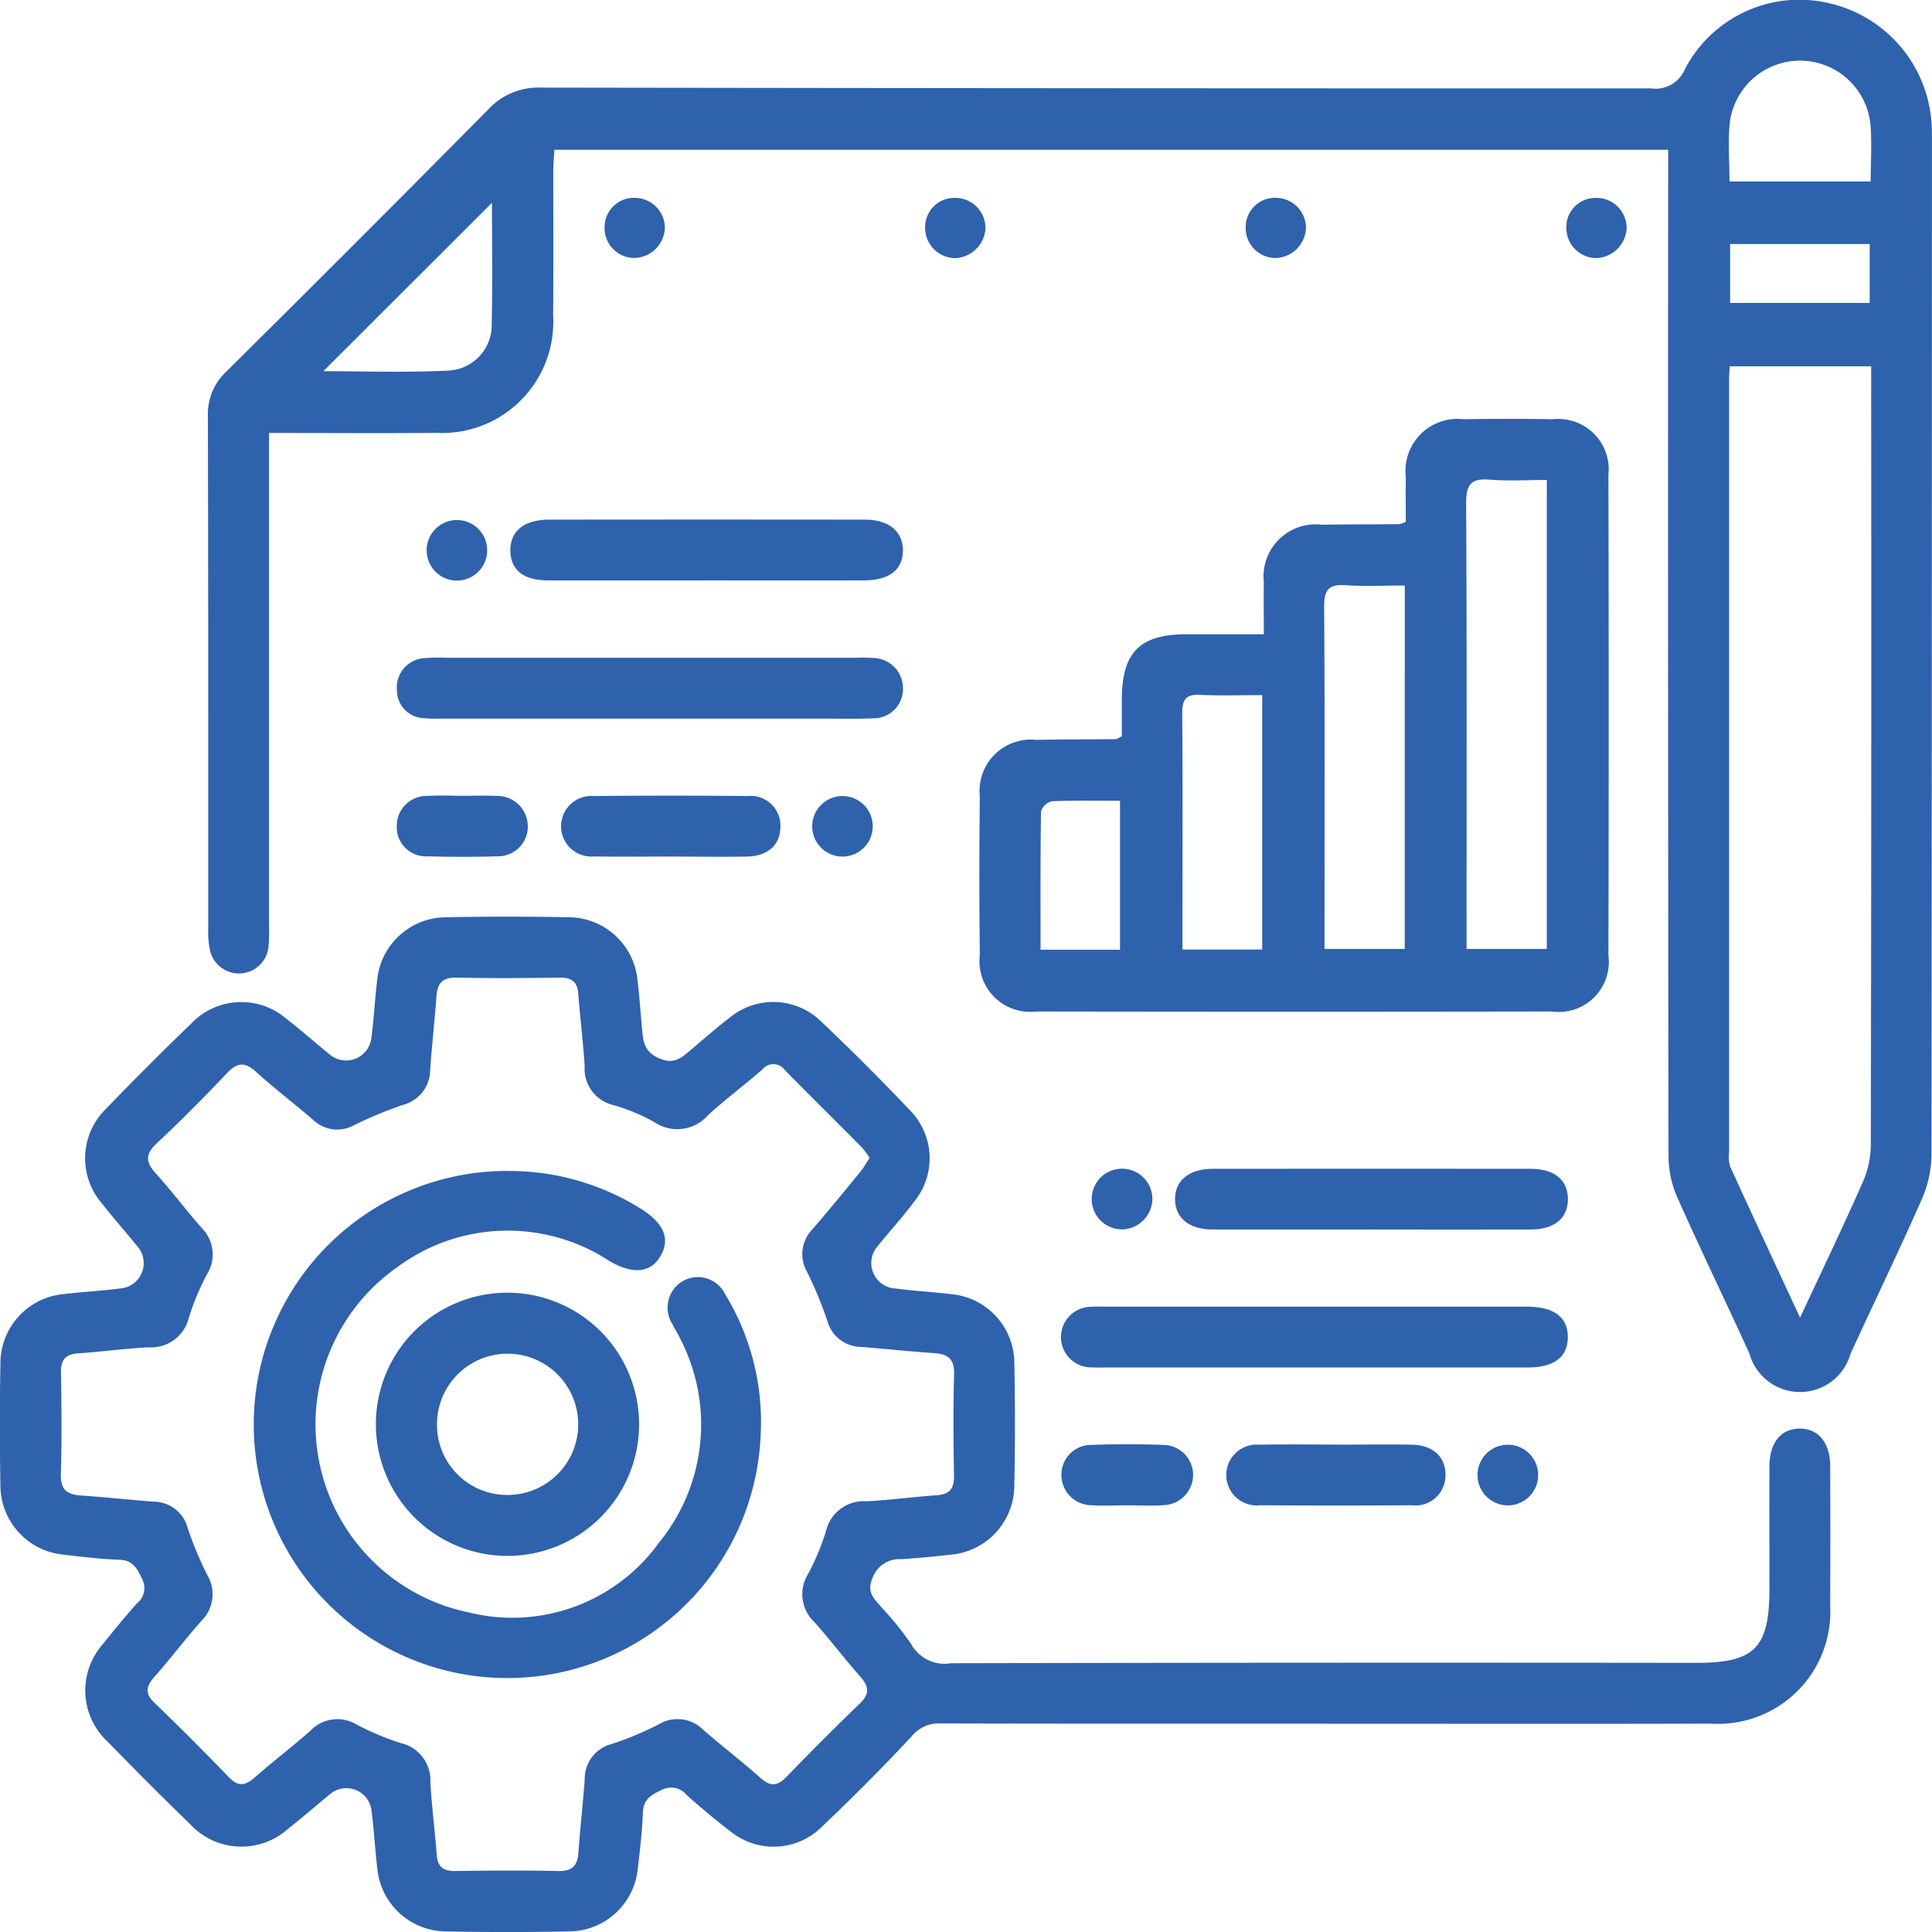
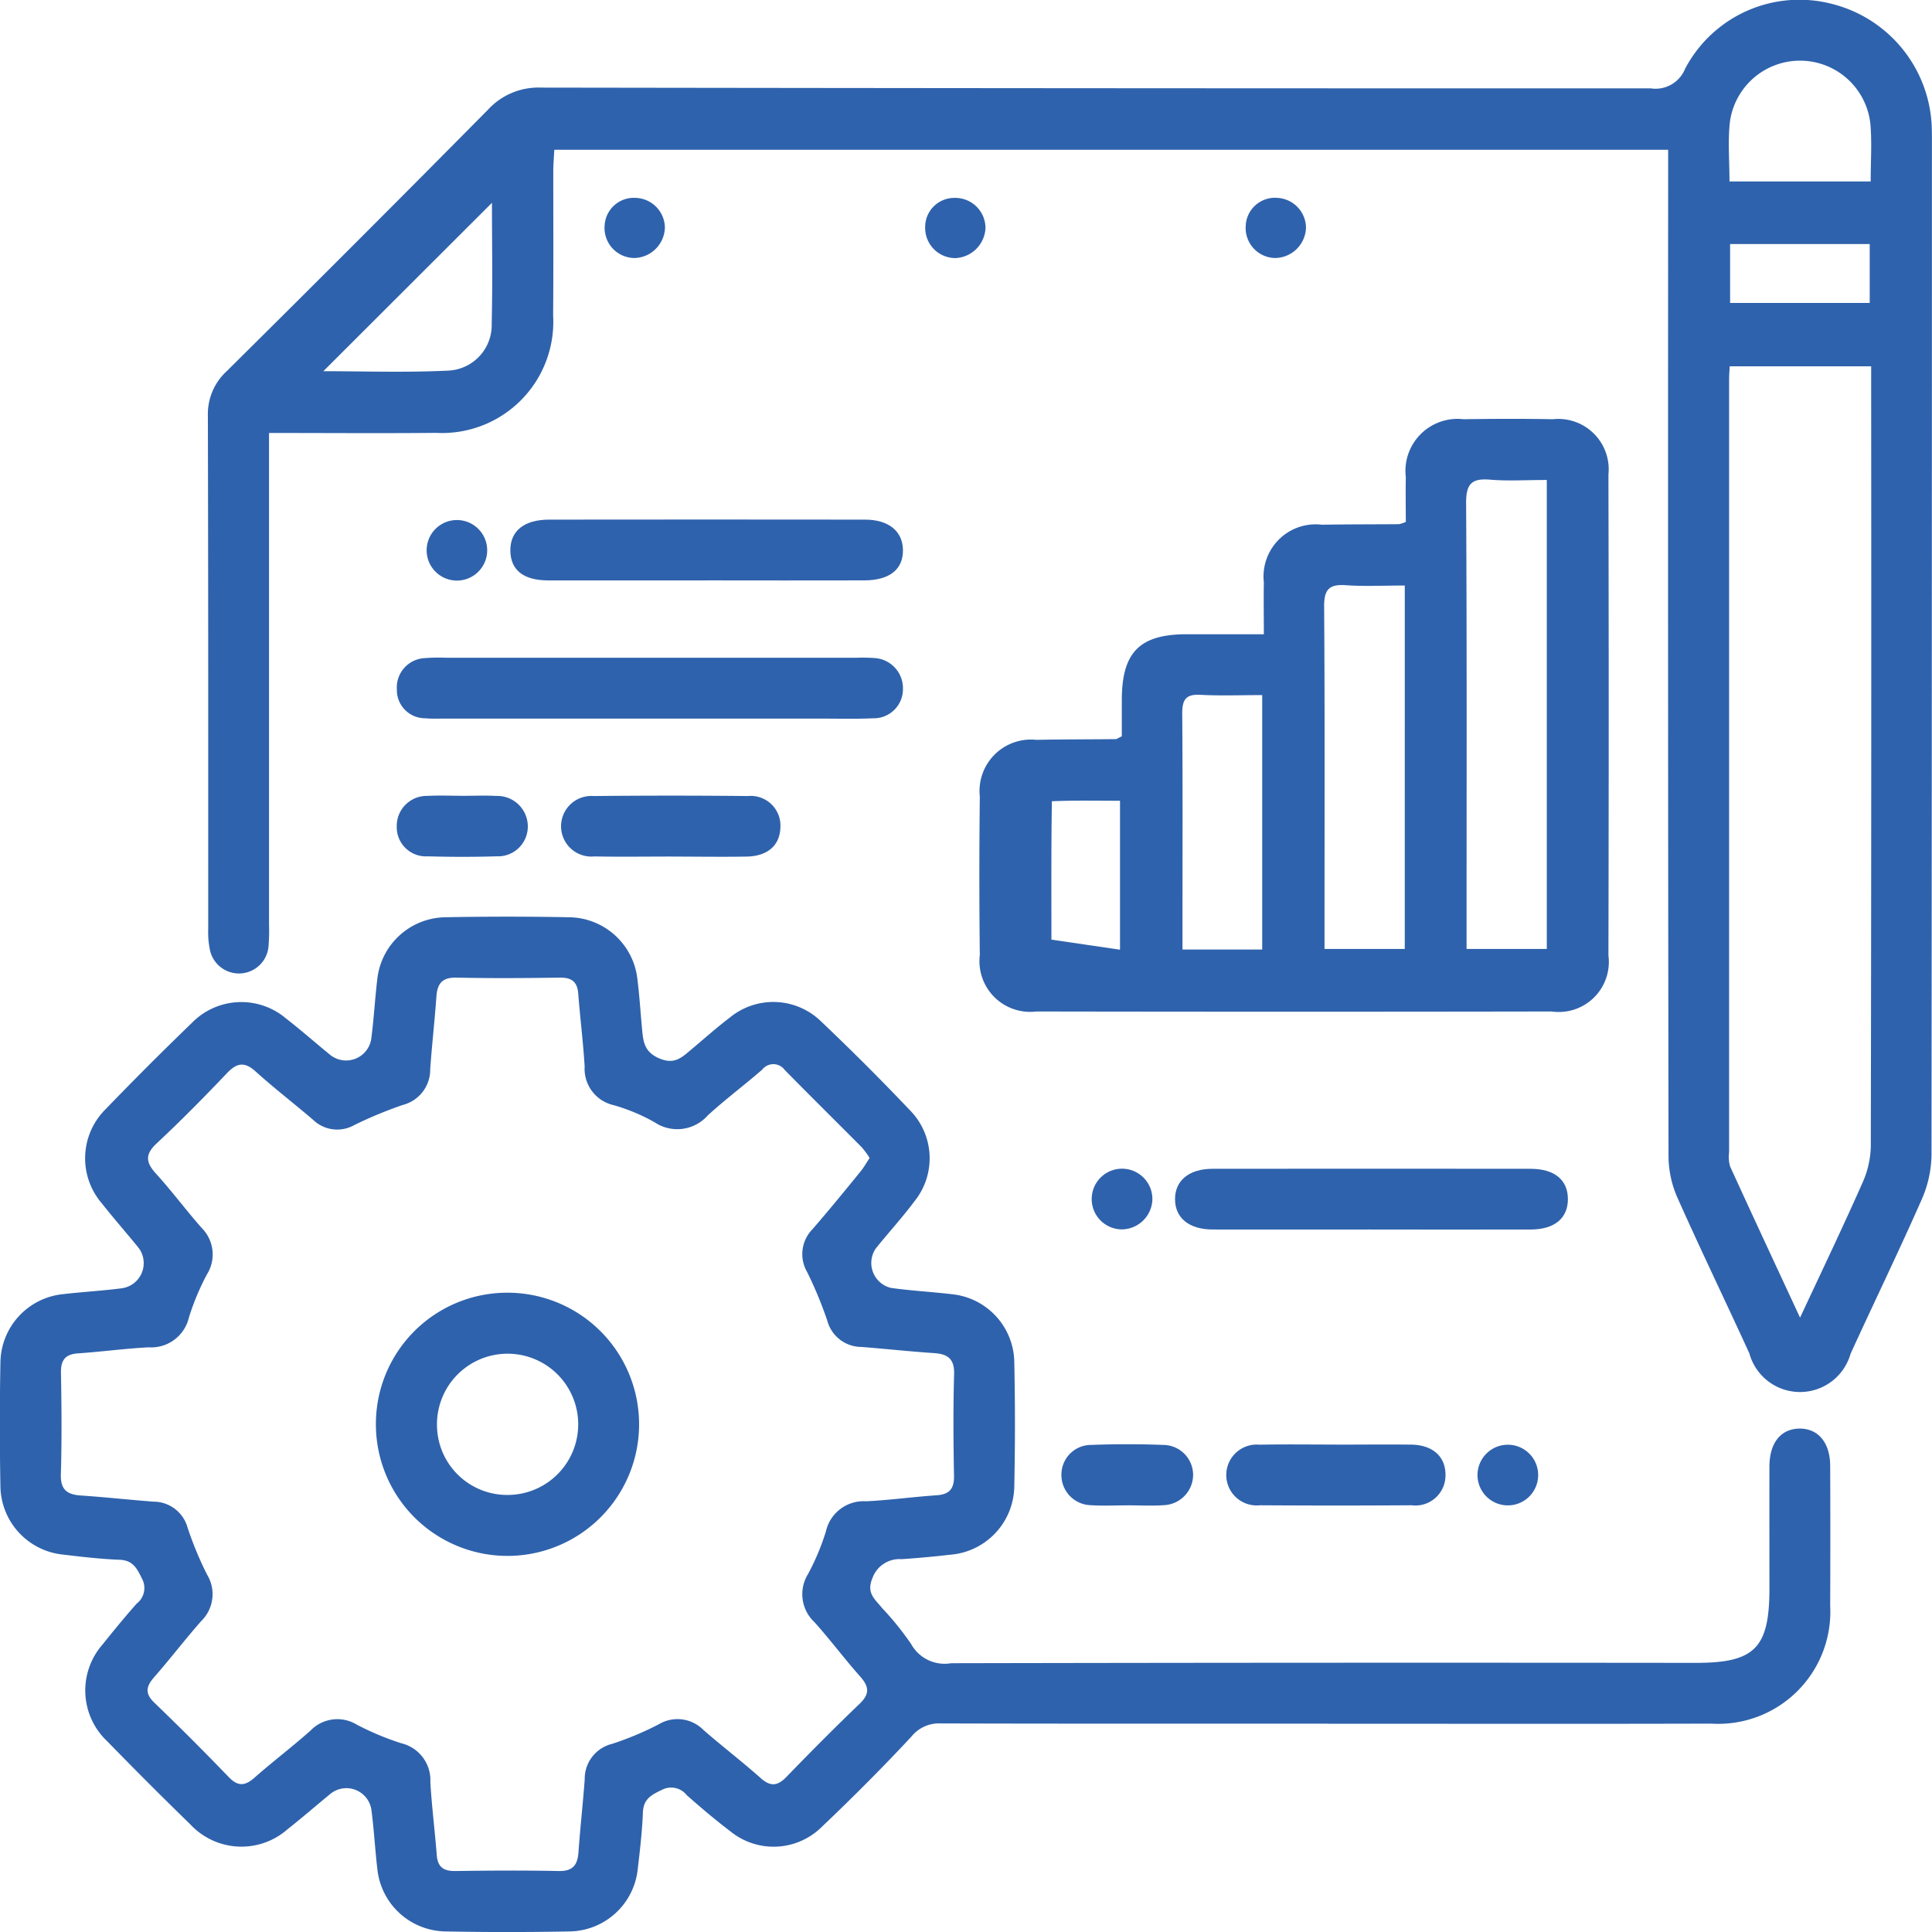
<svg xmlns="http://www.w3.org/2000/svg" width="96" height="96" viewBox="0 0 96 96">
  <defs>
    <clipPath id="a">
      <rect width="96" height="96" fill="#2f62ac" />
    </clipPath>
  </defs>
  <g clip-path="url(#a)">
    <path d="M123.725,7.441H68.375c-.018.37-.05.721-.051,1.073,0,2.386.012,4.772-.007,7.158A5.528,5.528,0,0,1,62.5,21.508c-2.717.027-5.436.005-8.3.005v1.258q0,11.594,0,23.188a9.492,9.492,0,0,1-.029,1.107,1.475,1.475,0,0,1-2.893.2,4.284,4.284,0,0,1-.1-1.1c0-8.5.005-17-.017-25.507A2.893,2.893,0,0,1,52.1,18.44Q58.619,11.982,65.07,5.46a3.4,3.4,0,0,1,2.651-1.108q27.57.042,55.139.038a1.579,1.579,0,0,0,1.7-.967A6.416,6.416,0,0,1,131.8.178a6.559,6.559,0,0,1,5.018,6.08c.014.336.01.672.01,1.008q0,25.053-.02,50.106a5.678,5.678,0,0,1-.482,2.216c-1.136,2.578-2.368,5.115-3.54,7.678a2.61,2.61,0,0,1-5.028-.014c-1.184-2.595-2.429-5.162-3.587-7.767a5.149,5.149,0,0,1-.431-2.027q-.035-24.348-.018-48.7c0-.4,0-.8,0-1.322M133.807,18.2h-7.028c-.012.255-.029.451-.029.647q0,19.2,0,38.405a1.771,1.771,0,0,0,.047.7c1.123,2.461,2.268,4.912,3.479,7.52,1.1-2.353,2.14-4.528,3.116-6.733a4.661,4.661,0,0,0,.4-1.825q.034-18.8.017-37.6V18.2M65.281,10.073,56.9,18.443c1.908,0,4.043.074,6.17-.027a2.263,2.263,0,0,0,2.194-2.328c.05-2.074.013-4.151.013-6.014m68.508-1.058c0-.994.066-1.93-.014-2.854a3.516,3.516,0,0,0-6.985-.073c-.1.952-.017,1.921-.017,2.926ZM126.8,15.052h6.937V12.127H126.8Z" transform="translate(-40.832 0.001)" fill="#2f62ac" />
    <path d="M65.99,265.947c-6.418,0-12.836.007-19.254-.011a1.758,1.758,0,0,0-1.446.651c-1.44,1.55-2.94,3.048-4.473,4.506a3.4,3.4,0,0,1-4.519.209c-.749-.568-1.468-1.178-2.172-1.8a.987.987,0,0,0-1.234-.266c-.514.244-.919.449-.946,1.116-.037.938-.144,1.876-.256,2.809a3.456,3.456,0,0,1-3.4,3.111q-3.073.06-6.149,0a3.456,3.456,0,0,1-3.392-3.113c-.114-.967-.165-1.942-.291-2.907a1.257,1.257,0,0,0-2.06-.8c-.7.574-1.386,1.172-2.1,1.734a3.469,3.469,0,0,1-4.831-.223q-2.094-2.04-4.134-4.135a3.467,3.467,0,0,1-.223-4.83c.544-.683,1.1-1.358,1.678-2.013a.977.977,0,0,0,.272-1.234c-.25-.508-.446-.921-1.116-.947-.938-.036-1.875-.145-2.809-.257a3.459,3.459,0,0,1-3.114-3.392q-.058-3.074,0-6.149a3.456,3.456,0,0,1,3.108-3.4c.967-.114,1.942-.165,2.907-.291a1.26,1.26,0,0,0,.813-2.057c-.594-.73-1.216-1.436-1.8-2.177a3.433,3.433,0,0,1,.208-4.675q2.1-2.178,4.276-4.278a3.433,3.433,0,0,1,4.674-.225c.743.576,1.449,1.2,2.178,1.795a1.263,1.263,0,0,0,2.064-.791c.127-.965.179-1.94.293-2.907a3.454,3.454,0,0,1,3.384-3.122q3.073-.059,6.149,0a3.456,3.456,0,0,1,3.4,3.1c.1.8.15,1.605.225,2.408.059.63.086,1.179.866,1.508.752.317,1.113-.05,1.568-.431.644-.539,1.272-1.1,1.939-1.608a3.4,3.4,0,0,1,4.52.193q2.266,2.15,4.42,4.418a3.4,3.4,0,0,1,.23,4.52c-.6.805-1.284,1.553-1.917,2.338a1.274,1.274,0,0,0,.742,1.971c1,.141,2.006.193,3.006.311a3.445,3.445,0,0,1,3.126,3.379q.064,3.074,0,6.149a3.458,3.458,0,0,1-3.195,3.421q-1.2.138-2.408.219a1.428,1.428,0,0,0-1.449.95c-.314.747.144,1.05.474,1.469a14.849,14.849,0,0,1,1.453,1.8,1.9,1.9,0,0,0,1.987.951q18.5-.038,37-.017c2.936,0,3.66-.733,3.66-3.706,0-2.016-.005-4.033,0-6.049,0-1.176.566-1.874,1.49-1.886s1.524.691,1.529,1.848q.014,3.478,0,6.957a5.572,5.572,0,0,1-5.915,5.855c-6.351.019-12.7.005-19.052.006M43.212,237.839a4.5,4.5,0,0,0-.379-.518c-1.278-1.288-2.57-2.561-3.841-3.856a.7.7,0,0,0-1.121-.013c-.888.77-1.832,1.477-2.7,2.27a2.021,2.021,0,0,1-2.645.343,9.257,9.257,0,0,0-2.038-.851,1.852,1.852,0,0,1-1.437-1.923c-.073-1.206-.225-2.407-.318-3.613-.045-.589-.321-.806-.908-.8-1.713.025-3.428.037-5.14,0-.709-.017-.951.287-1,.935-.085,1.206-.223,2.408-.308,3.614a1.81,1.81,0,0,1-1.359,1.776,20.792,20.792,0,0,0-2.412,1,1.723,1.723,0,0,1-2.045-.257c-.943-.809-1.932-1.567-2.854-2.4-.552-.5-.933-.443-1.429.079-1.134,1.193-2.291,2.367-3.494,3.49-.591.552-.538.948-.031,1.505.791.869,1.492,1.818,2.272,2.7a1.861,1.861,0,0,1,.253,2.311,12.524,12.524,0,0,0-.89,2.131,1.925,1.925,0,0,1-2,1.486c-1.173.059-2.34.221-3.512.3-.637.045-.859.337-.847.968.031,1.68.045,3.361-.005,5.04-.023.759.3,1.008.988,1.054,1.206.081,2.408.214,3.614.306a1.759,1.759,0,0,1,1.7,1.308,17.278,17.278,0,0,0,.964,2.319,1.868,1.868,0,0,1-.291,2.307c-.8.905-1.534,1.871-2.332,2.779-.4.458-.486.806,0,1.274q1.888,1.817,3.706,3.706c.462.479.812.428,1.276.02.908-.8,1.873-1.531,2.777-2.334a1.852,1.852,0,0,1,2.3-.3,13.721,13.721,0,0,0,2.224.929,1.885,1.885,0,0,1,1.434,1.933c.07,1.206.225,2.407.317,3.613.045.59.323.805.909.8,1.713-.024,3.427-.036,5.14,0,.71.017.949-.291.994-.938.085-1.206.222-2.408.31-3.614a1.786,1.786,0,0,1,1.363-1.767,15.484,15.484,0,0,0,2.316-.971,1.809,1.809,0,0,1,2.218.279c.936.817,1.926,1.573,2.855,2.4.49.435.838.382,1.275-.069,1.192-1.231,2.4-2.45,3.636-3.633.514-.491.464-.858.023-1.354-.781-.878-1.485-1.825-2.271-2.7a1.9,1.9,0,0,1-.319-2.388,11.846,11.846,0,0,0,.892-2.13,1.92,1.92,0,0,1,2-1.487c1.173-.058,2.34-.22,3.512-.3.635-.045.861-.335.85-.967-.031-1.68-.044-3.361.005-5.04.022-.758-.3-1.009-.988-1.055-1.206-.081-2.409-.212-3.614-.307a1.76,1.76,0,0,1-1.7-1.308,19.74,19.74,0,0,0-1-2.412,1.768,1.768,0,0,1,.267-2.132c.813-.94,1.6-1.9,2.385-2.866.164-.2.292-.431.451-.67" transform="translate(0 -180.3)" fill="#2f62ac" />
-     <path d="M247.965,118.98c0-.619,0-1.222,0-1.825.009-2.356.884-3.244,3.212-3.251,1.235,0,2.471,0,3.846,0,0-.922-.016-1.751,0-2.578a2.591,2.591,0,0,1,2.887-2.864c1.276-.022,2.553-.017,3.829-.027a1.818,1.818,0,0,0,.338-.113c0-.7-.014-1.463,0-2.221a2.588,2.588,0,0,1,2.869-2.881c1.478-.022,2.957-.028,4.435,0a2.505,2.505,0,0,1,2.764,2.754q.027,11.946,0,23.891a2.488,2.488,0,0,1-2.821,2.784q-12.8.022-25.6,0a2.52,2.52,0,0,1-2.814-2.81q-.047-3.931,0-7.863a2.557,2.557,0,0,1,2.819-2.824c1.309-.028,2.619-.022,3.929-.036.059,0,.117-.051.3-.136m21.125-12.741c-1.025,0-1.931.059-2.827-.016-.922-.077-1.187.227-1.182,1.165.04,7.021.022,14.043.022,21.065v1.089h3.987Zm-7.057,5.244c-1.055,0-1.994.05-2.925-.015-.828-.058-1.088.206-1.082,1.058.037,5.341.019,10.682.019,16.023v.993h3.987Zm-7.085,18.088V116.928c-1.073,0-2.076.04-3.074-.014-.727-.039-.9.247-.9.931.028,3.493.013,6.986.013,10.478v1.248Zm-7.065.008v-7.4c-1.182,0-2.285-.025-3.385.024a.759.759,0,0,0-.539.5c-.037,2.274-.024,4.548-.024,6.876Z" transform="translate(-192.223 -82.389)" fill="#2f62ac" />
-     <path d="M273.647,324.947H263.274c-.235,0-.471.011-.7-.006a1.506,1.506,0,1,1-.045-3.011c.2-.017.4-.007.6-.007h21.048c1.346.007,2.039.535,2.022,1.539-.016.973-.685,1.48-1.977,1.484-1.846,0-3.693,0-5.539,0h-5.035" transform="translate(-208.295 -256.997)" fill="#2f62ac" />
+     <path d="M247.965,118.98c0-.619,0-1.222,0-1.825.009-2.356.884-3.244,3.212-3.251,1.235,0,2.471,0,3.846,0,0-.922-.016-1.751,0-2.578a2.591,2.591,0,0,1,2.887-2.864c1.276-.022,2.553-.017,3.829-.027a1.818,1.818,0,0,0,.338-.113c0-.7-.014-1.463,0-2.221a2.588,2.588,0,0,1,2.869-2.881c1.478-.022,2.957-.028,4.435,0a2.505,2.505,0,0,1,2.764,2.754q.027,11.946,0,23.891a2.488,2.488,0,0,1-2.821,2.784q-12.8.022-25.6,0a2.52,2.52,0,0,1-2.814-2.81q-.047-3.931,0-7.863a2.557,2.557,0,0,1,2.819-2.824c1.309-.028,2.619-.022,3.929-.036.059,0,.117-.051.3-.136m21.125-12.741c-1.025,0-1.931.059-2.827-.016-.922-.077-1.187.227-1.182,1.165.04,7.021.022,14.043.022,21.065v1.089h3.987Zm-7.057,5.244c-1.055,0-1.994.05-2.925-.015-.828-.058-1.088.206-1.082,1.058.037,5.341.019,10.682.019,16.023v.993h3.987Zm-7.085,18.088V116.928c-1.073,0-2.076.04-3.074-.014-.727-.039-.9.247-.9.931.028,3.493.013,6.986.013,10.478v1.248Zm-7.065.008v-7.4c-1.182,0-2.285-.025-3.385.024c-.037,2.274-.024,4.548-.024,6.876Z" transform="translate(-192.223 -82.389)" fill="#2f62ac" />
    <path d="M110.176,165.056H99.905c-.3,0-.606.013-.906-.017a1.4,1.4,0,0,1-1.406-1.422,1.461,1.461,0,0,1,1.374-1.566,9.453,9.453,0,0,1,1.107-.018h20.341a8.062,8.062,0,0,1,.906.014,1.5,1.5,0,0,1,1.419,1.539,1.447,1.447,0,0,1-1.487,1.454c-.837.04-1.678.016-2.517.016h-8.559" transform="translate(-77.873 -129.349)" fill="#2f62ac" />
    <path d="M298.7,290.95c-2.618,0-5.235.005-7.853,0-1.175,0-1.867-.573-1.872-1.5s.689-1.514,1.858-1.516q7.9-.009,15.806,0c1.192,0,1.853.551,1.857,1.5s-.658,1.513-1.842,1.517c-2.651.008-5.3,0-7.953,0" transform="translate(-230.588 -229.857)" fill="#2f62ac" />
    <path d="M135.247,131.025c-2.617,0-5.234,0-7.852,0-1.223,0-1.862-.51-1.879-1.465-.017-.979.669-1.553,1.919-1.555q7.852-.01,15.7,0c1.177,0,1.87.571,1.889,1.494.019.978-.661,1.523-1.929,1.525q-3.926.007-7.852,0" transform="translate(-100.157 -102.185)" fill="#2f62ac" />
    <path d="M307.085,355.911c1.239,0,2.478-.014,3.717,0,1.086.016,1.724.614,1.7,1.546a1.492,1.492,0,0,1-1.68,1.467q-3.767.025-7.534,0a1.513,1.513,0,1,1-.021-3.01c1.272-.024,2.544-.006,3.817-.006" transform="translate(-240.677 -284.128)" fill="#2f62ac" />
    <path d="M143.526,199.045c-1.277,0-2.554.02-3.831-.006a1.506,1.506,0,1,1-.034-3q3.831-.04,7.662,0a1.474,1.474,0,0,1,1.615,1.542c-.018.9-.623,1.448-1.682,1.466-1.243.021-2.487,0-3.73,0" transform="translate(-110.16 -156.484)" fill="#2f62ac" />
    <path d="M264.3,358.888c-.6,0-1.209.033-1.809-.008a1.5,1.5,0,0,1-1.462-1.5,1.475,1.475,0,0,1,1.459-1.494c1.2-.045,2.414-.046,3.619,0a1.492,1.492,0,0,1,1.466,1.493,1.514,1.514,0,0,1-1.463,1.5c-.6.042-1.206.008-1.809.007" transform="translate(-208.288 -284.088)" fill="#2f62ac" />
    <path d="M100.812,196.035c.569,0,1.14-.026,1.708.006a1.517,1.517,0,0,1,1.564,1.5,1.482,1.482,0,0,1-1.547,1.5q-1.707.051-3.415,0a1.45,1.45,0,0,1-1.551-1.484,1.492,1.492,0,0,1,1.534-1.518c.568-.033,1.138-.006,1.708-.006" transform="translate(-77.857 -156.491)" fill="#2f62ac" />
-     <path d="M202.761,197.591a1.5,1.5,0,0,1-3.008.033,1.5,1.5,0,1,1,3.008-.033" transform="translate(-159.395 -156.549)" fill="#2f62ac" />
    <path d="M107.94,129.626a1.5,1.5,0,0,1-3.008-.043,1.5,1.5,0,1,1,3.008.043" transform="translate(-83.732 -102.26)" fill="#2f62ac" />
    <path d="M270.048,290.97a1.508,1.508,0,1,1,1.5-1.465,1.538,1.538,0,0,1-1.5,1.465" transform="translate(-214.287 -229.882)" fill="#2f62ac" />
    <path d="M364.892,355.958a1.507,1.507,0,1,1-.073,3.013,1.507,1.507,0,0,1,.073-3.013" transform="translate(-289.945 -284.17)" fill="#2f62ac" />
-     <path d="M386.755,51.748a1.5,1.5,0,0,1-1.525-1.417,1.45,1.45,0,0,1,1.442-1.573,1.5,1.5,0,0,1,1.553,1.489,1.568,1.568,0,0,1-1.47,1.5" transform="translate(-307.397 -38.924)" fill="#2f62ac" />
    <path d="M307.9,48.745a1.5,1.5,0,0,1,1.475,1.469,1.553,1.553,0,0,1-1.547,1.52,1.49,1.49,0,0,1-1.448-1.591,1.453,1.453,0,0,1,1.52-1.4" transform="translate(-244.481 -38.914)" fill="#2f62ac" />
    <path d="M229,48.757a1.5,1.5,0,0,1,1.536,1.508,1.569,1.569,0,0,1-1.489,1.483,1.5,1.5,0,0,1-1.508-1.535A1.445,1.445,0,0,1,229,48.757" transform="translate(-181.568 -38.923)" fill="#2f62ac" />
    <path d="M150.129,51.735a1.491,1.491,0,0,1-1.438-1.6,1.453,1.453,0,0,1,1.53-1.387,1.5,1.5,0,0,1,1.465,1.479,1.555,1.555,0,0,1-1.558,1.509" transform="translate(-118.648 -38.916)" fill="#2f62ac" />
-     <path d="M74.944,288.515a12.3,12.3,0,0,1,6.6,1.862c1.162.715,1.5,1.52,1,2.366s-1.375.922-2.545.243a9.206,9.206,0,0,0-10.525.3,9.54,9.54,0,0,0,3.516,17.157,8.984,8.984,0,0,0,9.483-3.466,9.275,9.275,0,0,0,1.04-10.146c-.111-.244-.264-.468-.38-.71a1.523,1.523,0,0,1,.481-2.113,1.508,1.508,0,0,1,2.147.639,12.181,12.181,0,0,1,1.762,6.925,12.6,12.6,0,1,1-12.575-13.061" transform="translate(-49.723 -230.329)" fill="#2f62ac" />
    <path d="M98.949,318.5a6.539,6.539,0,1,1-6.5,6.556,6.524,6.524,0,0,1,6.5-6.556m.058,10.049a3.509,3.509,0,1,0-3.523-3.5,3.488,3.488,0,0,0,3.523,3.5" transform="translate(-73.771 -254.266)" fill="#2f62ac" />
  </g>
</svg>